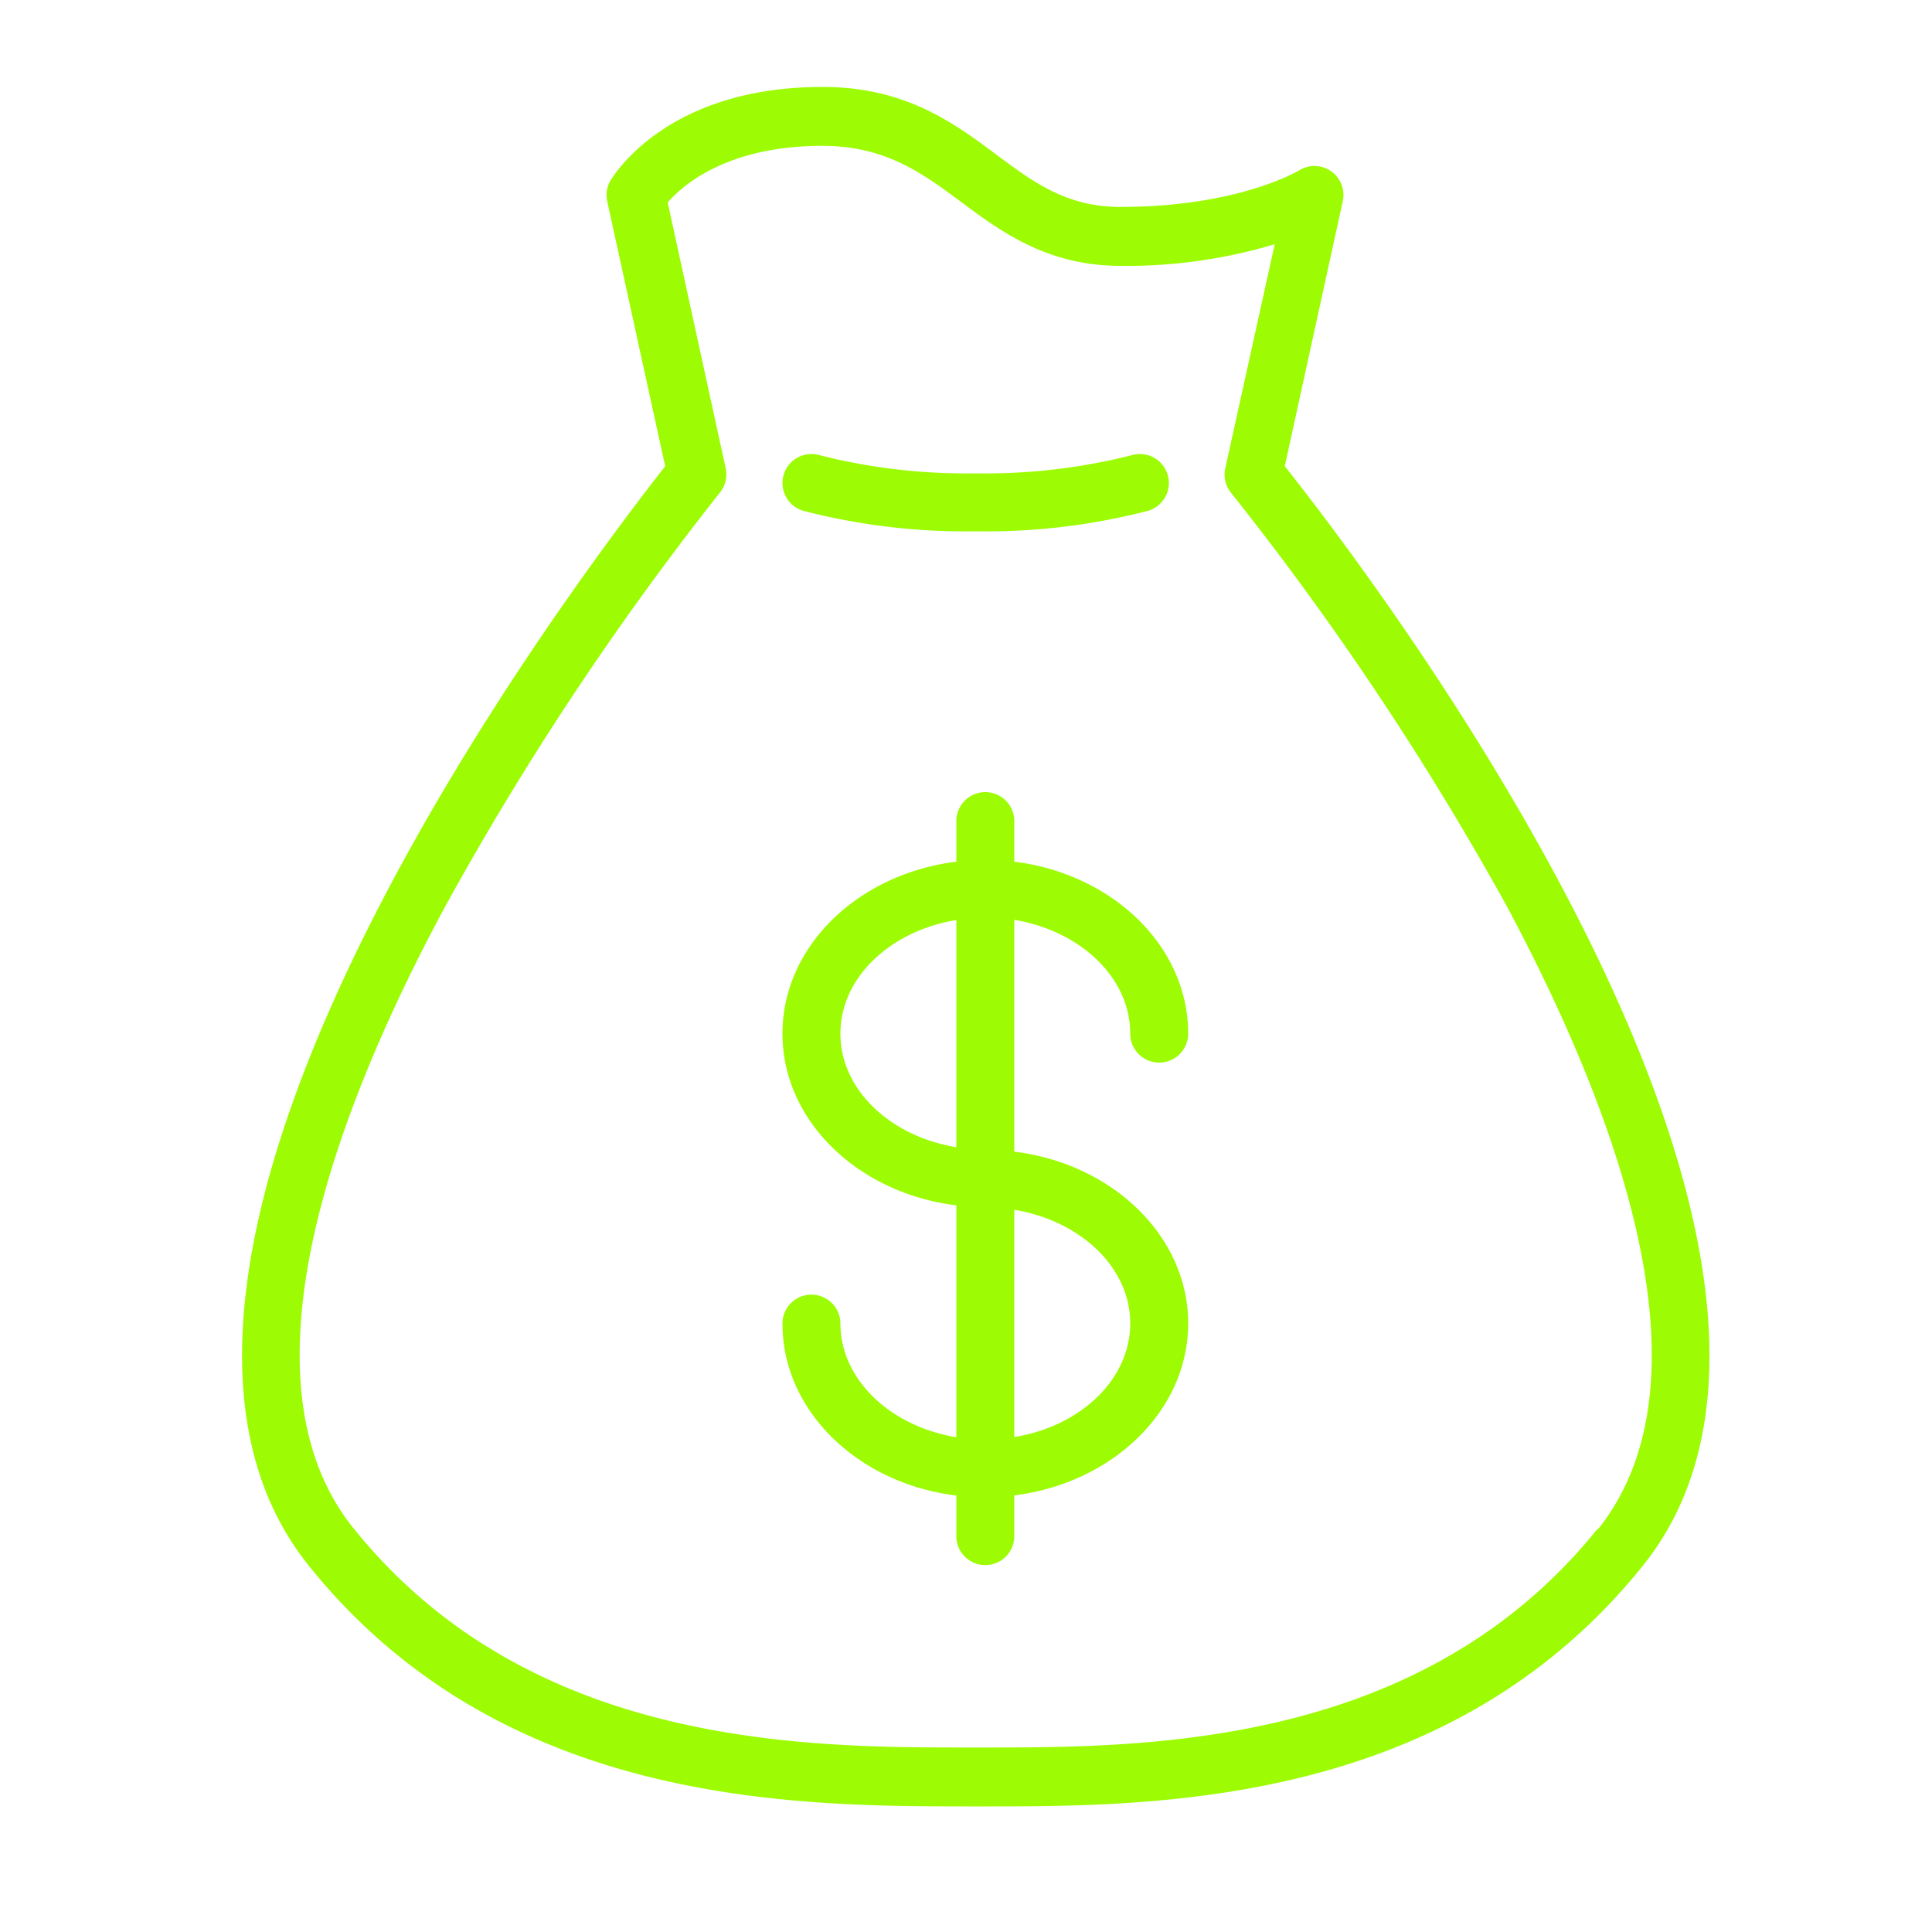
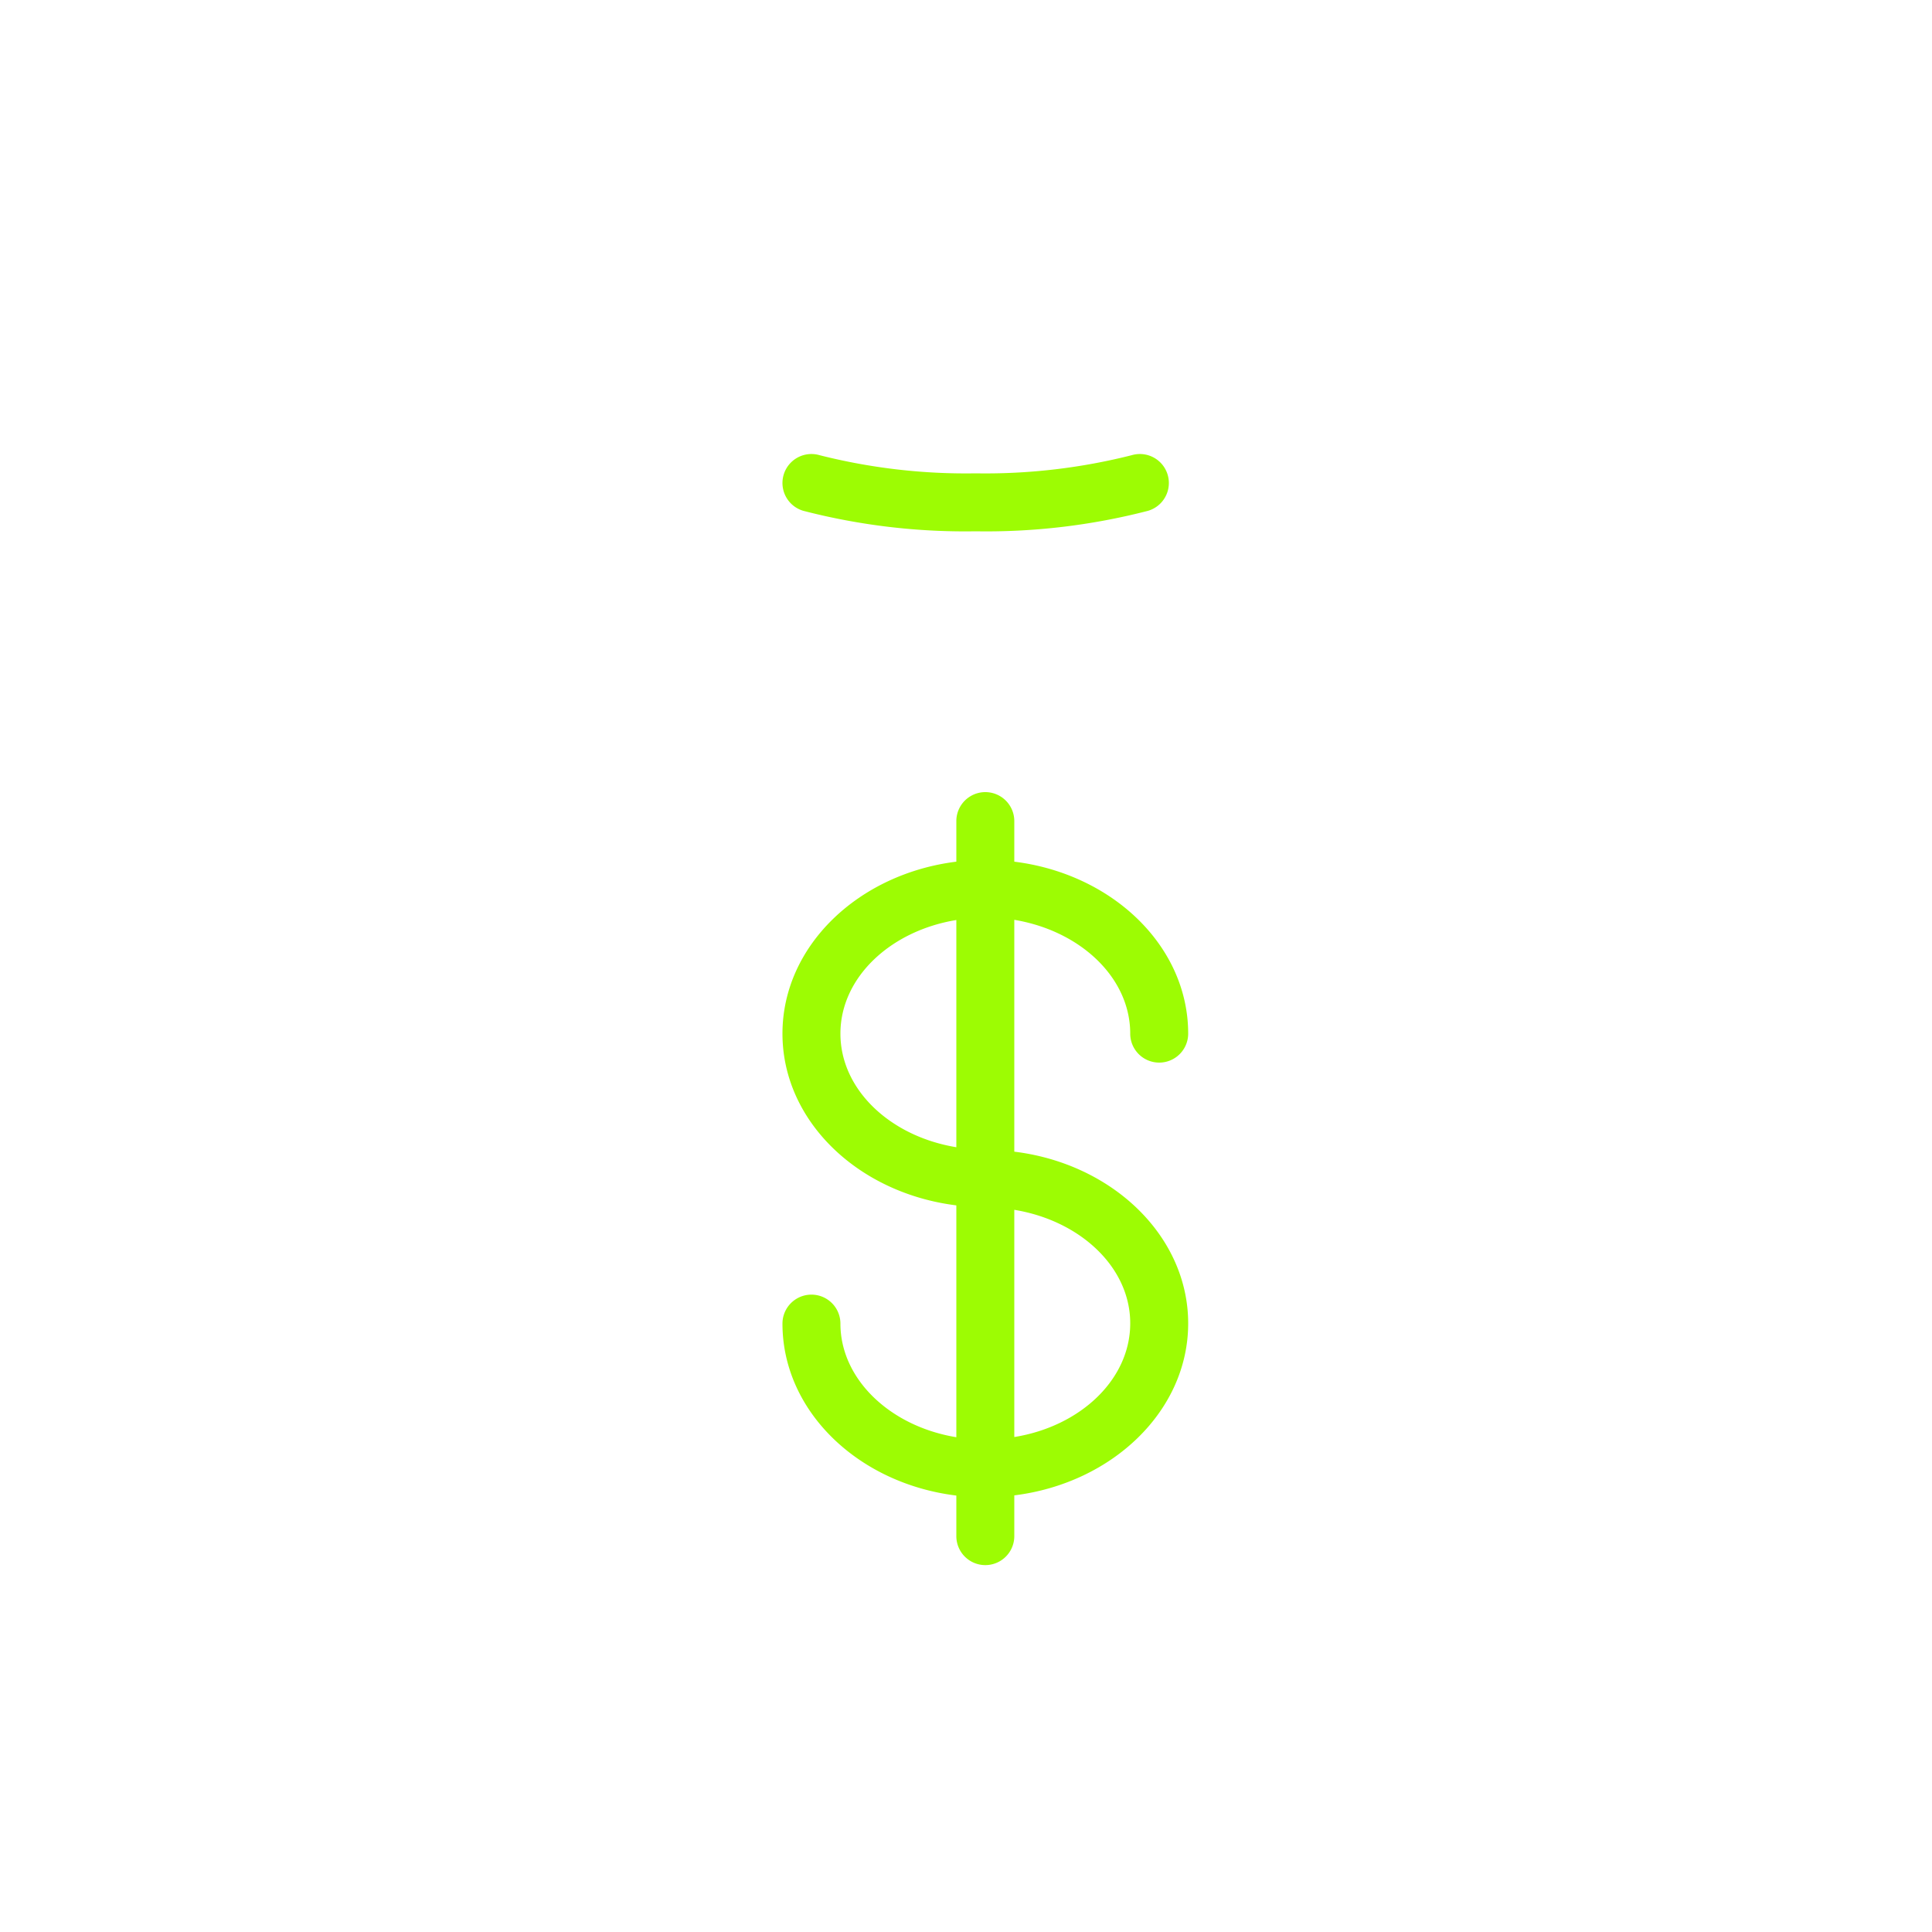
<svg xmlns="http://www.w3.org/2000/svg" viewBox="0 0 100 100" fill-rule="evenodd">
  <g class="t-group-origins">
-     <path d="m66.5 24.13 3-13.71a1.5 1.5 0 0 0-2.26-1.6s-3.11 1.89-9.24 1.89c-2.78 0-4.47-1.25-6.42-2.7-2.21-1.65-4.72-3.51-9-3.51-8.16 0-10.86 4.67-11 4.87a1.5 1.5 0 0 0-.15 1.05l3 13.71C30.41 29.28 3 64.94 16 81.06 26 93.5 41.19 93.49 50.2 93.5h.92c9.08 0 24-.14 33.9-12.44C98 64.94 70.59 29.28 66.5 24.13Zm16.19 55c-9 11.19-23 11.32-31.58 11.32h-.91c-8.51 0-22.76 0-31.88-11.32-6.25-7.71-.9-21.76 4.68-32.13a154.6 154.6 0 0 1 14.26-21.5 1.5 1.5 0 0 0 .3-1.27l-3-13.75c.76-.88 3.06-2.93 8-2.93 3.28 0 5.19 1.42 7.21 2.92s4.43 3.29 8.21 3.29a26.65 26.65 0 0 0 8-1.12l-2.56 11.6a1.5 1.5 0 0 0 .3 1.27A154.42 154.42 0 0 1 78 46.92c5.57 10.43 10.94 24.49 4.69 32.26Z" stroke-width="0" stroke="#9dfc03" fill="#9dfc03" stroke-width-old="0" />
    <path d="M58.5 53.5a1.5 1.5 0 0 0 3 0c0-4.53-3.92-8.27-9-8.9v-2.1a1.5 1.5 0 0 0-3 0v2.1c-5.08.63-9 4.37-9 8.9s3.92 8.26 9 8.89v12c-3.42-.56-6-3-6-5.88a1.5 1.5 0 0 0-3 0c0 4.53 3.92 8.28 9 8.9v2.1a1.5 1.5 0 0 0 3 0V77.4c5.08-.63 9-4.38 9-8.9s-3.92-8.27-9-8.89v-12c3.42.57 6 2.99 6 5.89Zm-15 0c0-2.9 2.58-5.32 6-5.88v11.76c-3.42-.56-6-2.98-6-5.88Zm15 15c0 2.9-2.58 5.33-6 5.88V62.62c3.42.56 6 2.98 6 5.87ZM41.58 26.44a33.42 33.42 0 0 0 8.92 1.06 33.42 33.42 0 0 0 8.92-1.06 1.5 1.5 0 1 0-.84-2.88 30.84 30.84 0 0 1-8.08.94 30.84 30.84 0 0 1-8.08-.94 1.5 1.5 0 0 0-.84 2.88Z" stroke-width="0" stroke="#9dfc03" fill="#9dfc03" stroke-width-old="0" />
  </g>
</svg>